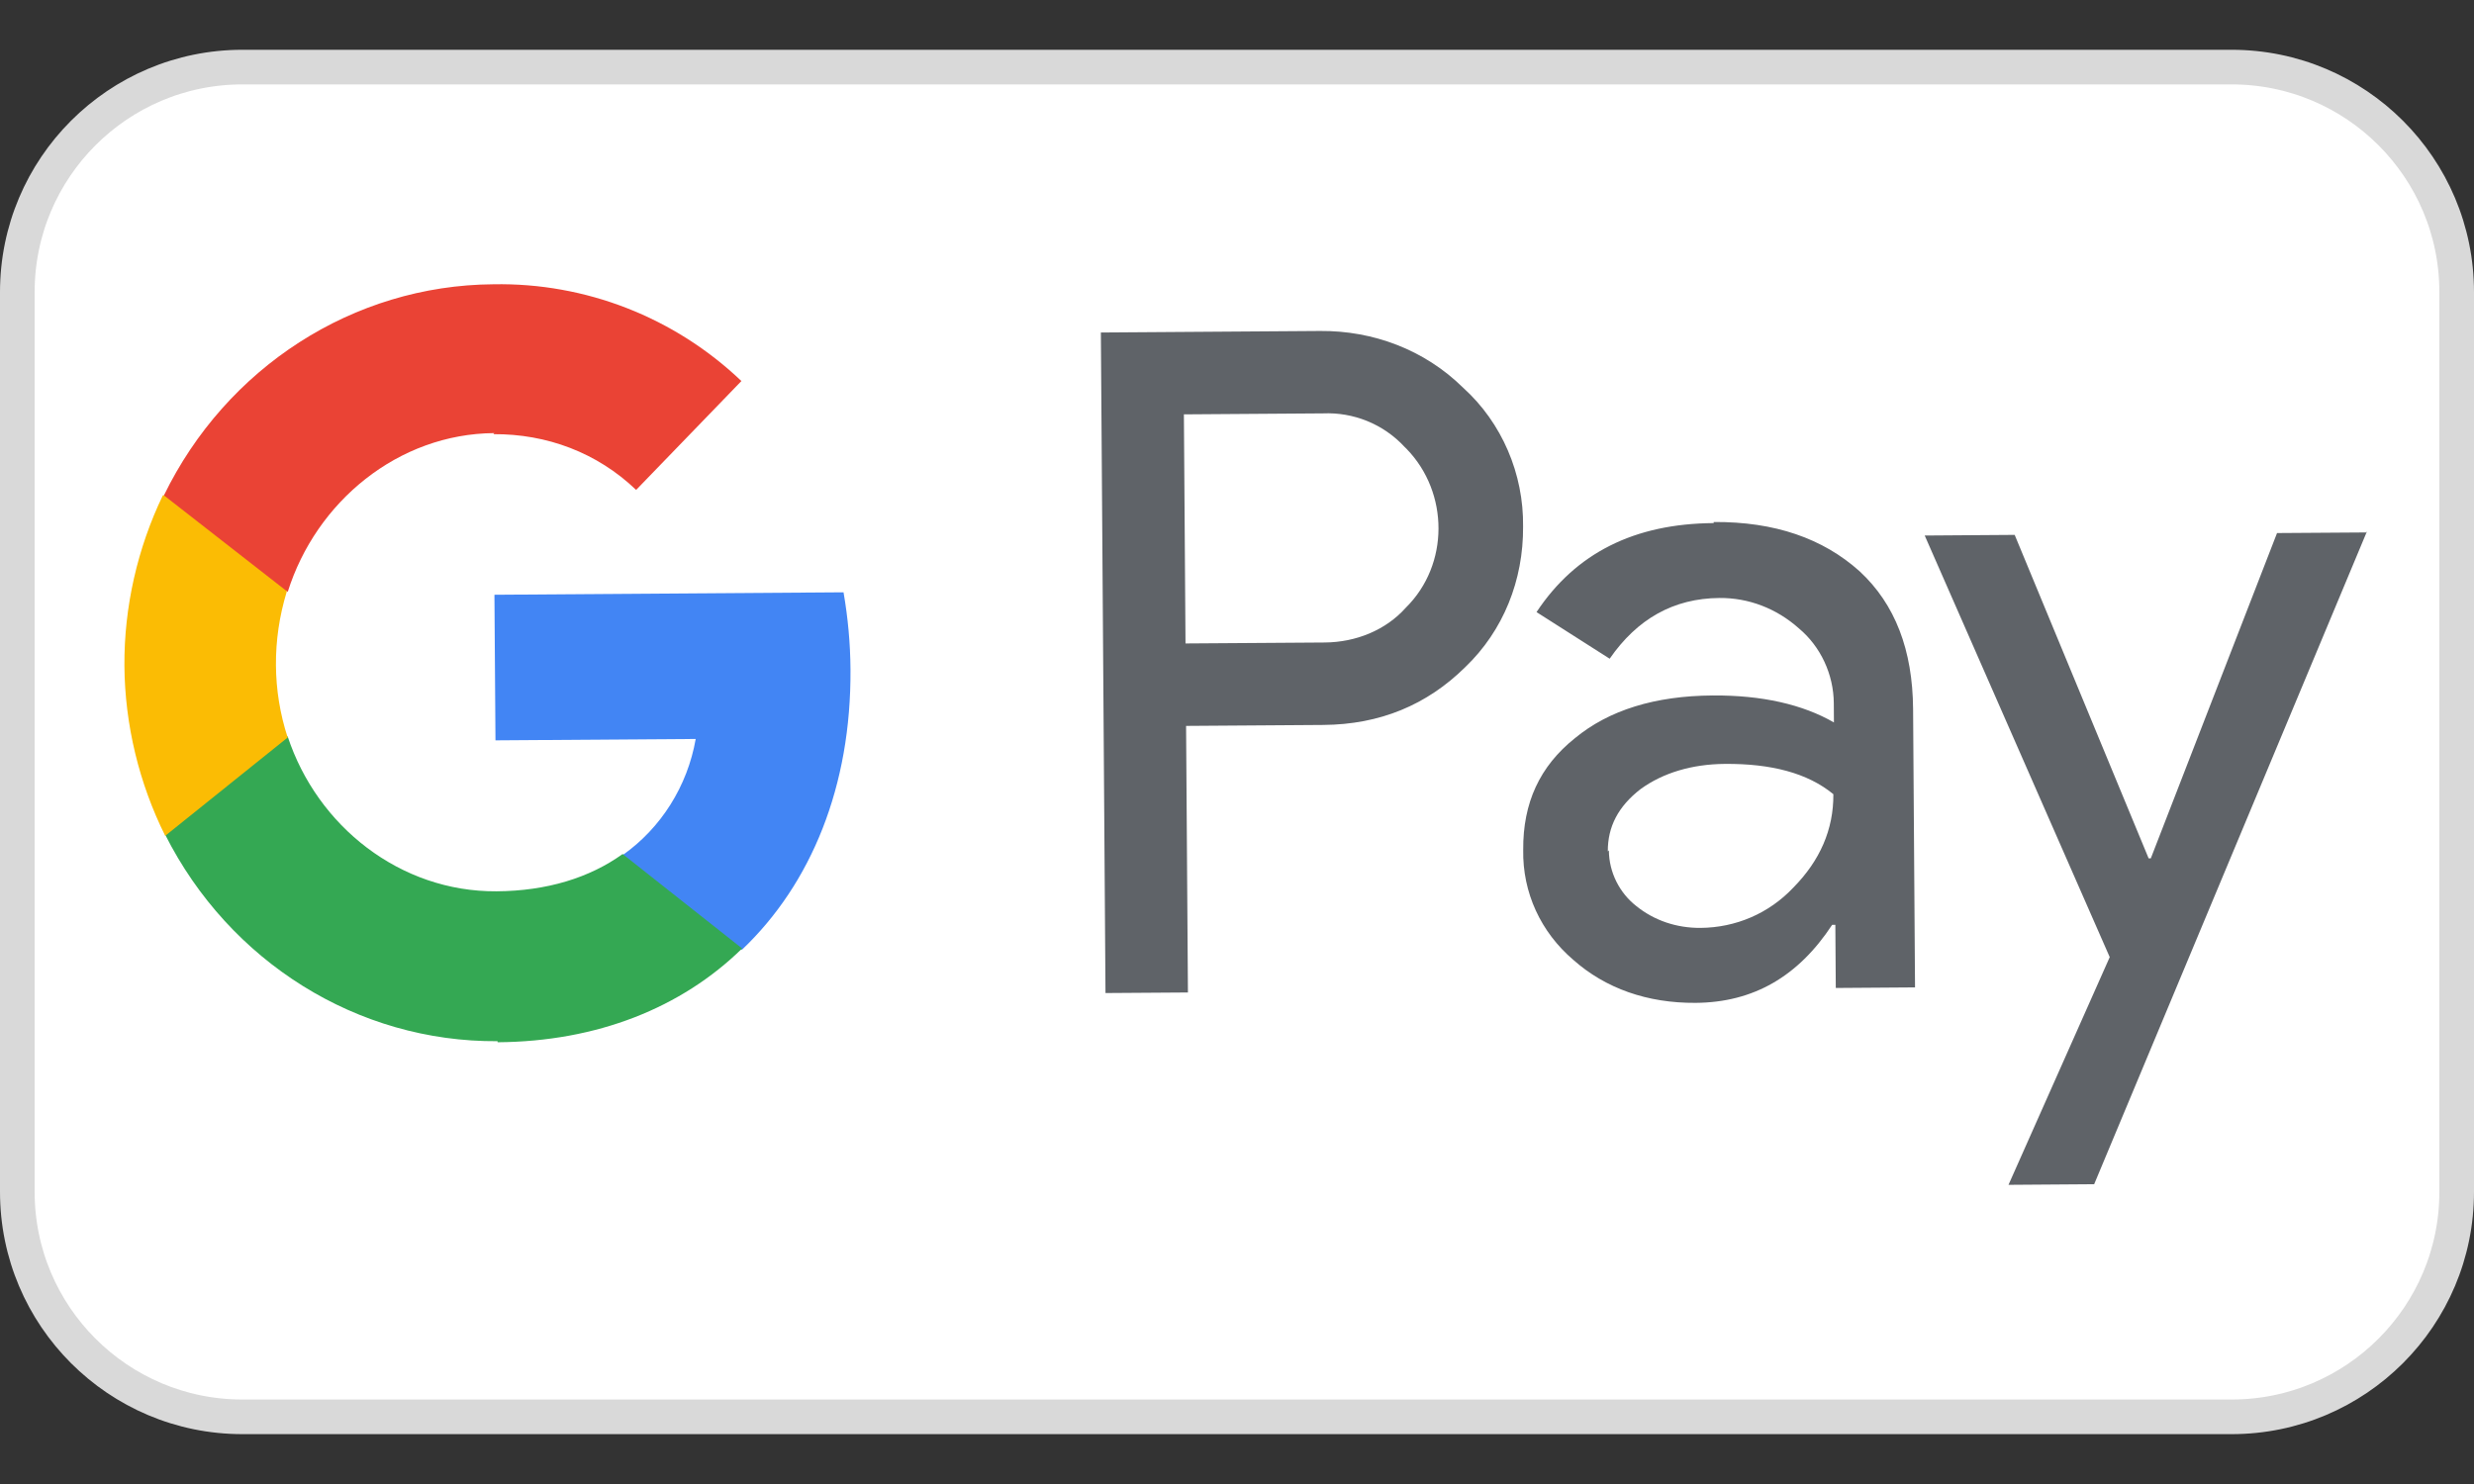
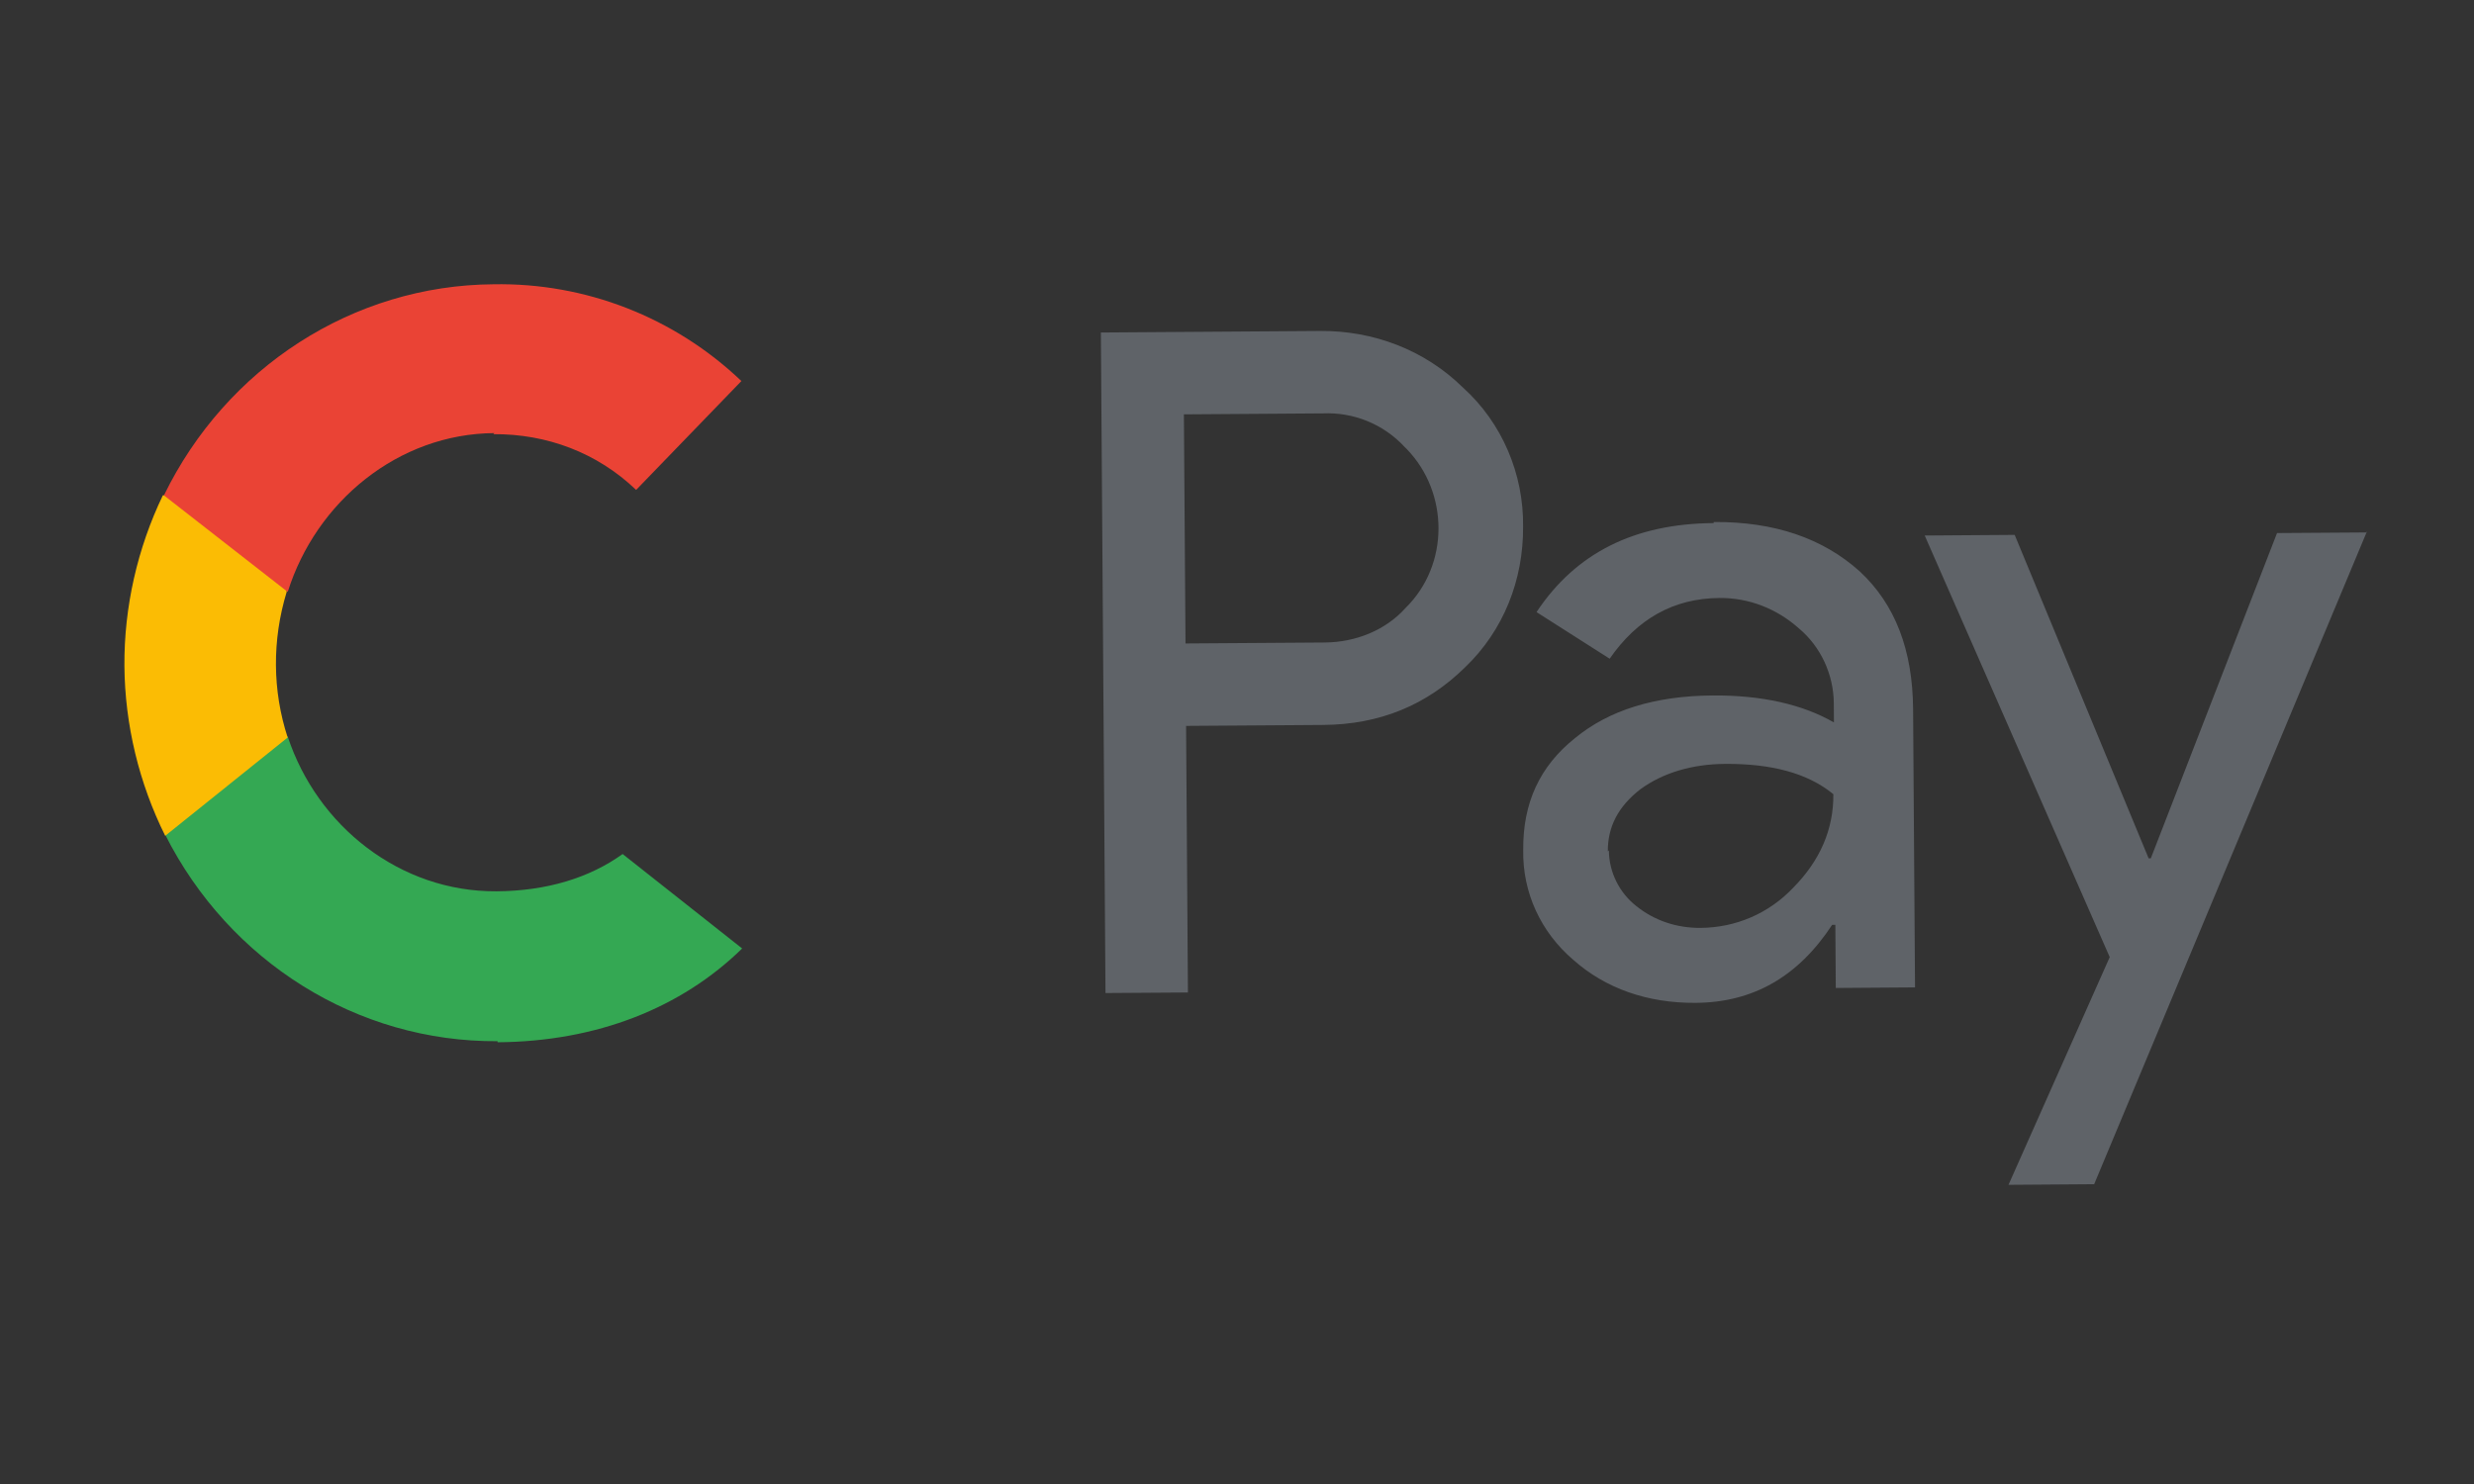
<svg xmlns="http://www.w3.org/2000/svg" version="1.0" preserveAspectRatio="xMidYMid meet" height="300" viewBox="0 0 375 225" zoomAndPan="magnify" width="500">
  <rect x="0" y="0" width="375" height="225" fill="#333333" stroke="none" />
  <defs>
    <clipPath id="bb70a491e6">
      <path clip-rule="nonzero" d="M 0.75 8.297 L 374.25 8.297 L 374.25 216.797 L 0.75 216.797 Z M 0.75 8.297" />
    </clipPath>
    <clipPath id="f021f15e8c">
      <path clip-rule="nonzero" d="M 0 44.297 L 0 180.703 C 0 201 16.453 217.453 36.75 217.453 L 338.25 217.453 C 358.547 217.453 375 201 375 180.703 L 375 44.297 C 375 24 358.547 7.547 338.25 7.547 L 36.75 7.547 C 16.453 7.547 0 24 0 44.297 Z M 0 44.297" />
    </clipPath>
    <clipPath id="06fe1c0848">
-       <path clip-rule="nonzero" d="M 37.648 8.445 L 337.352 8.445 C 357.645 8.445 374.102 24.902 374.102 45.195 L 374.102 179.805 C 374.102 200.098 357.645 216.555 337.352 216.555 L 37.648 216.555 C 17.355 216.555 0.898 200.098 0.898 179.805 L 0.898 45.195 C 0.898 24.902 17.355 8.445 37.648 8.445 Z M 37.648 8.445" />
-     </clipPath>
+       </clipPath>
    <clipPath id="68bcd823a2">
      <path clip-rule="nonzero" d="M -0.887 7.91 L 374.852 5.285 L 376.336 217.531 L 0.594 220.152 Z M -0.887 7.91" />
    </clipPath>
    <clipPath id="0258eacde0">
      <path clip-rule="nonzero" d="M -297.305 -661.234 L 5010.312 -698.289 L 5018.465 469.434 L -289.152 506.488 Z M -297.305 -661.234" />
    </clipPath>
    <clipPath id="3e3da87c2b">
      <path clip-rule="nonzero" d="M 166 50 L 359 50 L 359 180 L 166 180 Z M 166 50" />
    </clipPath>
    <clipPath id="26a2654fac">
      <path clip-rule="nonzero" d="M 0 44.297 L 0 180.703 C 0 201 16.453 217.453 36.75 217.453 L 338.25 217.453 C 358.547 217.453 375 201 375 180.703 L 375 44.297 C 375 24 358.547 7.547 338.25 7.547 L 36.75 7.547 C 16.453 7.547 0 24 0 44.297 Z M 0 44.297" />
    </clipPath>
    <clipPath id="7c568bfe5f">
      <path clip-rule="nonzero" d="M 37.648 8.445 L 337.352 8.445 C 357.645 8.445 374.102 24.902 374.102 45.195 L 374.102 179.805 C 374.102 200.098 357.645 216.555 337.352 216.555 L 37.648 216.555 C 17.355 216.555 0.898 200.098 0.898 179.805 L 0.898 45.195 C 0.898 24.902 17.355 8.445 37.648 8.445 Z M 37.648 8.445" />
    </clipPath>
    <clipPath id="2ba017e211">
      <path clip-rule="nonzero" d="M -0.887 7.91 L 374.852 5.285 L 376.336 217.531 L 0.594 220.152 Z M -0.887 7.91" />
    </clipPath>
    <clipPath id="519db00267">
      <path clip-rule="nonzero" d="M -297.305 -661.234 L 5010.312 -698.289 L 5018.465 469.434 L -289.152 506.488 Z M -297.305 -661.234" />
    </clipPath>
    <clipPath id="47e8a5fc15">
      <path clip-rule="nonzero" d="M 17.645 43.5 L 358.504 41.121 L 359.473 180.066 L 18.617 182.445 Z M 17.645 43.5" />
    </clipPath>
    <clipPath id="a44b0db496">
      <path clip-rule="nonzero" d="M 74 89 L 129 89 L 129 145 L 74 145 Z M 74 89" />
    </clipPath>
    <clipPath id="da0b35dfed">
      <path clip-rule="nonzero" d="M 0 44.297 L 0 180.703 C 0 201 16.453 217.453 36.75 217.453 L 338.25 217.453 C 358.547 217.453 375 201 375 180.703 L 375 44.297 C 375 24 358.547 7.547 338.25 7.547 L 36.75 7.547 C 16.453 7.547 0 24 0 44.297 Z M 0 44.297" />
    </clipPath>
    <clipPath id="3152e14c2f">
      <path clip-rule="nonzero" d="M 37.648 8.445 L 337.352 8.445 C 357.645 8.445 374.102 24.902 374.102 45.195 L 374.102 179.805 C 374.102 200.098 357.645 216.555 337.352 216.555 L 37.648 216.555 C 17.355 216.555 0.898 200.098 0.898 179.805 L 0.898 45.195 C 0.898 24.902 17.355 8.445 37.648 8.445 Z M 37.648 8.445" />
    </clipPath>
    <clipPath id="eda1d4b712">
      <path clip-rule="nonzero" d="M -0.887 7.91 L 374.852 5.285 L 376.336 217.531 L 0.594 220.152 Z M -0.887 7.91" />
    </clipPath>
    <clipPath id="64e95ae6dc">
      <path clip-rule="nonzero" d="M -297.305 -661.234 L 5010.312 -698.289 L 5018.465 469.434 L -289.152 506.488 Z M -297.305 -661.234" />
    </clipPath>
    <clipPath id="a3b9c61e9d">
-       <path clip-rule="nonzero" d="M 17.645 43.5 L 358.504 41.121 L 359.473 180.066 L 18.617 182.445 Z M 17.645 43.5" />
-     </clipPath>
+       </clipPath>
    <clipPath id="91462df973">
      <path clip-rule="nonzero" d="M 24 111 L 113 111 L 113 159 L 24 159 Z M 24 111" />
    </clipPath>
    <clipPath id="363add765d">
      <path clip-rule="nonzero" d="M 0 44.297 L 0 180.703 C 0 201 16.453 217.453 36.75 217.453 L 338.25 217.453 C 358.547 217.453 375 201 375 180.703 L 375 44.297 C 375 24 358.547 7.547 338.25 7.547 L 36.75 7.547 C 16.453 7.547 0 24 0 44.297 Z M 0 44.297" />
    </clipPath>
    <clipPath id="5459540b78">
      <path clip-rule="nonzero" d="M 37.648 8.445 L 337.352 8.445 C 357.645 8.445 374.102 24.902 374.102 45.195 L 374.102 179.805 C 374.102 200.098 357.645 216.555 337.352 216.555 L 37.648 216.555 C 17.355 216.555 0.898 200.098 0.898 179.805 L 0.898 45.195 C 0.898 24.902 17.355 8.445 37.648 8.445 Z M 37.648 8.445" />
    </clipPath>
    <clipPath id="57a228bb03">
      <path clip-rule="nonzero" d="M -0.887 7.91 L 374.852 5.285 L 376.336 217.531 L 0.594 220.152 Z M -0.887 7.91" />
    </clipPath>
    <clipPath id="475bf94435">
      <path clip-rule="nonzero" d="M -297.305 -661.234 L 5010.312 -698.289 L 5018.465 469.434 L -289.152 506.488 Z M -297.305 -661.234" />
    </clipPath>
    <clipPath id="007579ae53">
      <path clip-rule="nonzero" d="M 17.645 43.5 L 358.504 41.121 L 359.473 180.066 L 18.617 182.445 Z M 17.645 43.5" />
    </clipPath>
    <clipPath id="53c7914f48">
      <path clip-rule="nonzero" d="M 18 74 L 44 74 L 44 127 L 18 127 Z M 18 74" />
    </clipPath>
    <clipPath id="2e72b59181">
      <path clip-rule="nonzero" d="M 0 44.297 L 0 180.703 C 0 201 16.453 217.453 36.75 217.453 L 338.25 217.453 C 358.547 217.453 375 201 375 180.703 L 375 44.297 C 375 24 358.547 7.547 338.25 7.547 L 36.75 7.547 C 16.453 7.547 0 24 0 44.297 Z M 0 44.297" />
    </clipPath>
    <clipPath id="84cda88cb5">
      <path clip-rule="nonzero" d="M 37.648 8.445 L 337.352 8.445 C 357.645 8.445 374.102 24.902 374.102 45.195 L 374.102 179.805 C 374.102 200.098 357.645 216.555 337.352 216.555 L 37.648 216.555 C 17.355 216.555 0.898 200.098 0.898 179.805 L 0.898 45.195 C 0.898 24.902 17.355 8.445 37.648 8.445 Z M 37.648 8.445" />
    </clipPath>
    <clipPath id="422d9f24af">
      <path clip-rule="nonzero" d="M -0.887 7.91 L 374.852 5.285 L 376.336 217.531 L 0.594 220.152 Z M -0.887 7.91" />
    </clipPath>
    <clipPath id="343014efaa">
      <path clip-rule="nonzero" d="M -297.305 -661.234 L 5010.312 -698.289 L 5018.465 469.434 L -289.152 506.488 Z M -297.305 -661.234" />
    </clipPath>
    <clipPath id="79c19e18fb">
      <path clip-rule="nonzero" d="M 17.645 43.5 L 358.504 41.121 L 359.473 180.066 L 18.617 182.445 Z M 17.645 43.5" />
    </clipPath>
    <clipPath id="2f230c69f0">
      <path clip-rule="nonzero" d="M 24 43 L 113 43 L 113 90 L 24 90 Z M 24 43" />
    </clipPath>
    <clipPath id="1fcf34b3e4">
      <path clip-rule="nonzero" d="M 0 44.297 L 0 180.703 C 0 201 16.453 217.453 36.75 217.453 L 338.25 217.453 C 358.547 217.453 375 201 375 180.703 L 375 44.297 C 375 24 358.547 7.547 338.25 7.547 L 36.75 7.547 C 16.453 7.547 0 24 0 44.297 Z M 0 44.297" />
    </clipPath>
    <clipPath id="7e8f034c6c">
      <path clip-rule="nonzero" d="M 37.648 8.445 L 337.352 8.445 C 357.645 8.445 374.102 24.902 374.102 45.195 L 374.102 179.805 C 374.102 200.098 357.645 216.555 337.352 216.555 L 37.648 216.555 C 17.355 216.555 0.898 200.098 0.898 179.805 L 0.898 45.195 C 0.898 24.902 17.355 8.445 37.648 8.445 Z M 37.648 8.445" />
    </clipPath>
    <clipPath id="43c36225db">
      <path clip-rule="nonzero" d="M -0.887 7.91 L 374.852 5.285 L 376.336 217.531 L 0.594 220.152 Z M -0.887 7.91" />
    </clipPath>
    <clipPath id="60844200bc">
      <path clip-rule="nonzero" d="M -297.305 -661.234 L 5010.312 -698.289 L 5018.465 469.434 L -289.152 506.488 Z M -297.305 -661.234" />
    </clipPath>
    <clipPath id="b0bd57482c">
      <path clip-rule="nonzero" d="M 17.645 43.5 L 358.504 41.121 L 359.473 180.066 L 18.617 182.445 Z M 17.645 43.5" />
    </clipPath>
    <clipPath id="9843649697">
      <path clip-rule="nonzero" d="M 0.75 8.297 L 374.25 8.297 L 374.25 216.797 L 0.75 216.797 Z M 0.75 8.297" />
    </clipPath>
    <clipPath id="2dc3d53bed">
      <path clip-rule="nonzero" d="M 0 44.297 L 0 180.703 C 0 201 16.453 217.453 36.75 217.453 L 338.25 217.453 C 358.547 217.453 375 201 375 180.703 L 375 44.297 C 375 24 358.547 7.547 338.25 7.547 L 36.75 7.547 C 16.453 7.547 0 24 0 44.297 Z M 0 44.297" />
    </clipPath>
    <clipPath id="1eb94827dd">
      <path clip-rule="nonzero" d="M 37.648 8.445 L 337.352 8.445 C 357.645 8.445 374.102 24.902 374.102 45.195 L 374.102 179.805 C 374.102 200.098 357.645 216.555 337.352 216.555 L 37.648 216.555 C 17.355 216.555 0.898 200.098 0.898 179.805 L 0.898 45.195 C 0.898 24.902 17.355 8.445 37.648 8.445 Z M 37.648 8.445" />
    </clipPath>
    <clipPath id="38ee1df4e5">
      <path clip-rule="nonzero" d="M -0.887 7.91 L 374.852 5.285 L 376.336 217.531 L 0.594 220.152 Z M -0.887 7.91" />
    </clipPath>
    <clipPath id="7b4d33f88a">
      <path clip-rule="nonzero" d="M -297.305 -661.234 L 5010.312 -698.289 L 5018.465 469.434 L -289.152 506.488 Z M -297.305 -661.234" />
    </clipPath>
    <clipPath id="e8ca1a15fe">
-       <path clip-rule="nonzero" d="M 0 7.547 L 375 7.547 L 375 217.535 L 0 217.535 Z M 0 7.547" />
-     </clipPath>
+       </clipPath>
    <clipPath id="3b3e22c474">
      <path clip-rule="nonzero" d="M 0 44.297 L 0 180.703 C 0 201 16.453 217.453 36.75 217.453 L 338.25 217.453 C 358.547 217.453 375 201 375 180.703 L 375 44.297 C 375 24 358.547 7.547 338.25 7.547 L 36.75 7.547 C 16.453 7.547 0 24 0 44.297 Z M 0 44.297" />
    </clipPath>
    <clipPath id="7b7df8f7b4">
      <path clip-rule="nonzero" d="M 0 44.297 L 0 180.695 C 0 200.988 16.453 217.441 36.75 217.441 L 338.25 217.441 C 358.547 217.441 375 200.988 375 180.695 L 375 44.297 C 375 24 358.547 7.547 338.25 7.547 L 36.75 7.547 C 16.453 7.547 0 24 0 44.297 Z M 0 44.297" />
    </clipPath>
  </defs>
  <g clip-path="url(#bb70a491e6)">
    <g clip-path="url(#f021f15e8c)">
      <g clip-path="url(#06fe1c0848)">
        <g clip-path="url(#68bcd823a2)">
          <g clip-path="url(#0258eacde0)">
            <path fill-rule="nonzero" fill-opacity="1" d="M -297.293 -659.453 L 5010.328 -696.508 L 5018.453 467.652 L -289.168 504.707 Z M -297.293 -659.453" fill="#ffffff" />
-             <path fill-rule="nonzero" fill-opacity="1" d="M 2.164 -11.906 L 373.371 -14.5 C 374.367 -14.508 375.359 -14.465 376.348 -14.375 C 377.336 -14.281 378.32 -14.145 379.297 -13.957 C 380.273 -13.77 381.238 -13.535 382.191 -13.254 C 383.145 -12.973 384.082 -12.645 385.004 -12.27 C 385.926 -11.895 386.824 -11.477 387.703 -11.016 C 388.586 -10.551 389.441 -10.047 390.27 -9.5 C 391.102 -8.953 391.902 -8.367 392.676 -7.742 C 393.449 -7.117 394.188 -6.457 394.895 -5.758 C 395.605 -5.059 396.277 -4.328 396.91 -3.566 C 397.547 -2.801 398.145 -2.008 398.703 -1.184 C 399.262 -0.363 399.777 0.484 400.254 1.359 C 400.727 2.234 401.156 3.129 401.543 4.043 C 401.93 4.957 402.273 5.891 402.566 6.84 C 402.863 7.789 403.109 8.75 403.312 9.727 C 403.512 10.699 403.664 11.68 403.77 12.668 C 403.875 13.656 403.93 14.648 403.938 15.645 L 405.258 205.07 C 405.266 206.062 405.223 207.055 405.133 208.047 C 405.043 209.035 404.902 210.02 404.715 210.996 C 404.531 211.973 404.297 212.938 404.012 213.891 C 403.73 214.844 403.402 215.781 403.027 216.703 C 402.656 217.625 402.238 218.523 401.773 219.402 C 401.312 220.285 400.809 221.141 400.262 221.969 C 399.715 222.801 399.129 223.602 398.504 224.375 C 397.879 225.148 397.215 225.887 396.52 226.594 C 395.82 227.305 395.09 227.977 394.324 228.609 C 393.562 229.246 392.77 229.844 391.945 230.402 C 391.121 230.961 390.273 231.477 389.402 231.953 C 388.527 232.426 387.633 232.855 386.719 233.242 C 385.801 233.629 384.867 233.973 383.918 234.266 C 382.969 234.562 382.008 234.809 381.035 235.012 C 380.062 235.211 379.082 235.363 378.094 235.469 C 377.105 235.574 376.113 235.629 375.117 235.637 L 3.91 238.227 C 2.914 238.234 1.922 238.191 0.934 238.102 C -0.059 238.012 -1.039 237.871 -2.016 237.684 C -2.992 237.5 -3.957 237.262 -4.91 236.98 C -5.863 236.699 -6.801 236.371 -7.723 235.996 C -8.645 235.625 -9.543 235.207 -10.422 234.742 C -11.305 234.281 -12.16 233.777 -12.988 233.23 C -13.82 232.684 -14.621 232.098 -15.395 231.473 C -16.168 230.848 -16.906 230.184 -17.613 229.488 C -18.324 228.789 -18.996 228.059 -19.633 227.293 C -20.266 226.531 -20.863 225.734 -21.422 224.914 C -21.98 224.09 -22.496 223.242 -22.973 222.367 C -23.445 221.496 -23.875 220.602 -24.262 219.684 C -24.648 218.77 -24.992 217.836 -25.285 216.887 C -25.582 215.938 -25.828 214.977 -26.031 214.004 C -26.23 213.031 -26.383 212.047 -26.488 211.059 C -26.594 210.07 -26.648 209.078 -26.656 208.086 L -27.977 18.656 C -27.984 17.664 -27.941 16.672 -27.852 15.684 C -27.762 14.691 -27.621 13.707 -27.438 12.73 C -27.25 11.758 -27.016 10.793 -26.73 9.836 C -26.449 8.883 -26.121 7.945 -25.75 7.027 C -25.375 6.105 -24.957 5.203 -24.492 4.324 C -24.031 3.445 -23.527 2.59 -22.98 1.758 C -22.434 0.93 -21.848 0.125 -21.223 -0.645 C -20.598 -1.418 -19.934 -2.16 -19.238 -2.867 C -18.539 -3.574 -17.809 -4.246 -17.043 -4.883 C -16.281 -5.52 -15.488 -6.117 -14.664 -6.676 C -13.84 -7.23 -12.992 -7.75 -12.121 -8.223 C -11.246 -8.699 -10.352 -9.129 -9.438 -9.516 C -8.52 -9.902 -7.59 -10.242 -6.641 -10.539 C -5.691 -10.836 -4.727 -11.082 -3.754 -11.281 C -2.781 -11.484 -1.801 -11.637 -0.812 -11.742 C 0.176 -11.844 1.168 -11.902 2.164 -11.906 Z M 2.164 -11.906" fill="#ffffff" />
          </g>
        </g>
      </g>
    </g>
  </g>
  <g clip-path="url(#3e3da87c2b)">
    <g clip-path="url(#26a2654fac)">
      <g clip-path="url(#7c568bfe5f)">
        <g clip-path="url(#2ba017e211)">
          <g clip-path="url(#519db00267)">
            <g clip-path="url(#47e8a5fc15)">
              <path fill-rule="nonzero" fill-opacity="1" d="M 179.781 109.898 L 180.062 150.477 L 167.566 150.562 L 166.867 50.414 L 200.141 50.18 C 208.094 50.125 215.906 52.992 221.789 58.797 C 227.668 64.109 230.969 71.879 230.863 79.836 C 230.922 87.949 227.891 95.602 222.086 101.16 C 216.281 106.883 209.16 109.855 200.559 109.914 L 179.781 110.059 Z M 179.449 62.66 L 179.695 97.559 L 200.793 97.414 C 205.5 97.379 210.035 95.562 213.094 92.133 C 219.703 85.594 219.629 74.719 213.25 68.105 L 212.926 67.785 C 209.652 64.238 205.098 62.484 200.551 62.676 L 179.453 62.824 Z M 259.754 79.145 C 269.004 79.082 276.324 81.629 281.879 86.621 C 287.27 91.613 289.918 98.578 289.98 107.504 L 290.273 149.707 L 278.262 149.793 L 278.195 140.215 L 277.711 140.219 C 272.57 148.047 265.781 151.988 257.016 152.051 C 249.711 152.102 243.363 149.871 238.465 145.523 C 233.566 141.336 230.766 135.352 230.883 128.855 C 230.832 121.715 233.391 116.18 238.719 111.922 C 243.883 107.664 250.848 105.504 259.609 105.445 C 267.078 105.391 273.254 106.809 277.98 109.535 L 277.961 106.613 C 277.93 102.23 275.953 98.023 272.688 95.289 C 269.258 92.227 265.027 90.633 260.645 90.664 C 253.664 90.715 248.168 93.836 243.988 99.871 L 232.902 92.805 C 238.844 83.836 247.742 79.391 259.754 79.309 Z M 243.867 128.93 C 243.891 132.336 245.535 135.41 247.984 137.34 C 250.758 139.594 254.176 140.707 257.746 140.684 C 263.102 140.645 268.121 138.5 271.824 134.578 C 275.855 130.492 277.934 125.77 277.895 120.414 C 273.977 117.191 268.449 115.77 261.469 115.82 C 256.438 115.855 252.062 117.184 248.672 119.641 C 245.281 122.262 243.68 125.359 243.707 129.094 Z M 358.777 80.566 L 317.426 179.547 L 304.441 179.641 L 319.785 145.117 L 291.742 81.195 L 305.379 81.098 L 325.684 130.145 L 326.012 130.141 L 345.145 80.82 L 358.777 80.727 Z M 358.777 80.566" fill="#5f6368" />
            </g>
          </g>
        </g>
      </g>
    </g>
  </g>
  <g clip-path="url(#a44b0db496)">
    <g clip-path="url(#da0b35dfed)">
      <g clip-path="url(#3152e14c2f)">
        <g clip-path="url(#eda1d4b712)">
          <g clip-path="url(#64e95ae6dc)">
            <g clip-path="url(#a3b9c61e9d)">
              <path fill-rule="nonzero" fill-opacity="1" d="M 128.914 101.484 C 128.887 97.59 128.535 93.695 127.859 89.805 L 74.945 90.176 L 75.102 112.25 L 105.453 112.039 C 104.203 119.191 100.191 125.551 94.375 129.648 L 94.477 144.094 L 112.492 143.969 C 122.973 133.992 129.039 119.18 128.914 101.484 Z M 128.914 101.484" fill="#4285f4" />
            </g>
          </g>
        </g>
      </g>
    </g>
  </g>
  <g clip-path="url(#91462df973)">
    <g clip-path="url(#363add765d)">
      <g clip-path="url(#5459540b78)">
        <g clip-path="url(#57a228bb03)">
          <g clip-path="url(#475bf94435)">
            <g clip-path="url(#007579ae53)">
              <path fill-rule="nonzero" fill-opacity="1" d="M 75.418 158.023 C 90.516 157.918 103.301 152.797 112.492 143.805 L 94.375 129.484 C 89.367 133.09 82.887 135.086 75.262 135.137 C 60.652 135.238 48.082 125.262 43.605 111.66 L 24.941 111.789 L 25.043 126.562 C 34.754 145.809 54.156 158.012 75.418 157.863 Z M 75.418 158.023" fill="#34a853" />
            </g>
          </g>
        </g>
      </g>
    </g>
  </g>
  <g clip-path="url(#53c7914f48)">
    <g clip-path="url(#2e72b59181)">
      <g clip-path="url(#84cda88cb5)">
        <g clip-path="url(#422d9f24af)">
          <g clip-path="url(#343014efaa)">
            <g clip-path="url(#79c19e18fb)">
              <path fill-rule="nonzero" fill-opacity="1" d="M 43.605 111.82 C 41.285 104.695 41.23 97.066 43.453 89.746 L 43.352 74.977 L 24.684 75.105 C 20.844 83.086 18.797 92.027 18.859 100.957 C 18.922 109.883 21.094 118.797 25.043 126.723 Z M 43.605 111.82" fill="#fbbc04" />
            </g>
          </g>
        </g>
      </g>
    </g>
  </g>
  <g clip-path="url(#2f230c69f0)">
    <g clip-path="url(#1fcf34b3e4)">
      <g clip-path="url(#7e8f034c6c)">
        <g clip-path="url(#43c36225db)">
          <g clip-path="url(#60844200bc)">
            <g clip-path="url(#b0bd57482c)">
              <path fill-rule="nonzero" fill-opacity="1" d="M 74.777 65.828 C 82.891 65.77 90.539 68.641 96.422 74.281 L 112.379 57.773 C 102.246 48.105 88.738 42.84 74.781 43.102 C 53.516 43.25 34.289 55.723 24.848 75.105 L 43.613 89.746 C 47.902 76.078 60.328 65.766 74.938 65.664 Z M 74.777 65.828" fill="#ea4335" />
            </g>
          </g>
        </g>
      </g>
    </g>
  </g>
  <g clip-path="url(#9843649697)">
    <g clip-path="url(#2dc3d53bed)">
      <g clip-path="url(#1eb94827dd)">
        <g clip-path="url(#38ee1df4e5)">
          <g clip-path="url(#7b4d33f88a)">
-             <path stroke-miterlimit="4" stroke-opacity="1" stroke-width="0.59" stroke="#e8e9ea" d="M 18.17 40.02 L 41.04 40.02 C 41.101 40.02 41.162 40.023 41.223 40.029 C 41.284 40.035 41.345 40.044 41.405 40.056 C 41.465 40.068 41.524 40.083 41.583 40.101 C 41.641 40.118 41.699 40.139 41.756 40.162 C 41.812 40.186 41.867 40.212 41.921 40.241 C 41.976 40.27 42.028 40.301 42.079 40.335 C 42.13 40.369 42.179 40.406 42.226 40.445 C 42.274 40.483 42.319 40.524 42.362 40.568 C 42.406 40.611 42.447 40.656 42.485 40.704 C 42.524 40.751 42.561 40.8 42.595 40.851 C 42.629 40.902 42.66 40.954 42.689 41.009 C 42.718 41.063 42.744 41.118 42.768 41.174 C 42.791 41.231 42.812 41.289 42.829 41.347 C 42.847 41.406 42.862 41.465 42.874 41.525 C 42.886 41.585 42.895 41.646 42.901 41.707 C 42.907 41.768 42.91 41.829 42.91 41.89 L 42.91 53.56 C 42.91 53.621 42.907 53.682 42.901 53.743 C 42.895 53.804 42.886 53.865 42.874 53.925 C 42.862 53.985 42.847 54.044 42.829 54.103 C 42.812 54.161 42.791 54.219 42.768 54.276 C 42.744 54.332 42.718 54.387 42.689 54.441 C 42.66 54.496 42.629 54.548 42.595 54.599 C 42.561 54.65 42.524 54.699 42.486 54.746 C 42.447 54.794 42.405 54.839 42.362 54.882 C 42.319 54.926 42.274 54.967 42.226 55.005 C 42.179 55.044 42.13 55.081 42.079 55.115 C 42.028 55.149 41.975 55.18 41.922 55.209 C 41.867 55.238 41.812 55.264 41.756 55.288 C 41.699 55.311 41.641 55.332 41.583 55.349 C 41.524 55.367 41.465 55.382 41.405 55.394 C 41.345 55.406 41.284 55.415 41.223 55.421 C 41.162 55.427 41.101 55.43 41.04 55.43 L 18.17 55.43 C 18.109 55.43 18.048 55.427 17.987 55.421 C 17.926 55.415 17.865 55.406 17.805 55.394 C 17.745 55.382 17.686 55.367 17.627 55.349 C 17.569 55.332 17.511 55.311 17.454 55.288 C 17.398 55.264 17.343 55.238 17.289 55.209 C 17.234 55.18 17.182 55.149 17.131 55.115 C 17.08 55.081 17.031 55.044 16.984 55.006 C 16.936 54.967 16.891 54.926 16.848 54.882 C 16.804 54.839 16.763 54.794 16.724 54.746 C 16.686 54.699 16.649 54.65 16.615 54.599 C 16.581 54.548 16.55 54.496 16.521 54.441 C 16.492 54.388 16.466 54.332 16.442 54.276 C 16.419 54.219 16.398 54.161 16.381 54.103 C 16.363 54.044 16.348 53.985 16.336 53.925 C 16.324 53.865 16.315 53.804 16.309 53.743 C 16.303 53.682 16.3 53.621 16.3 53.56 L 16.3 41.89 C 16.3 41.829 16.303 41.768 16.309 41.707 C 16.315 41.646 16.324 41.585 16.336 41.525 C 16.348 41.465 16.363 41.406 16.381 41.347 C 16.398 41.288 16.419 41.231 16.442 41.174 C 16.466 41.118 16.492 41.062 16.521 41.008 C 16.55 40.955 16.581 40.902 16.615 40.851 C 16.649 40.8 16.686 40.751 16.724 40.704 C 16.763 40.656 16.805 40.611 16.848 40.568 C 16.891 40.524 16.936 40.483 16.984 40.444 C 17.031 40.406 17.08 40.369 17.131 40.335 C 17.182 40.301 17.235 40.27 17.288 40.241 C 17.343 40.212 17.398 40.186 17.454 40.162 C 17.511 40.139 17.568 40.118 17.627 40.101 C 17.686 40.083 17.745 40.068 17.805 40.056 C 17.865 40.044 17.926 40.035 17.987 40.029 C 18.048 40.023 18.109 40.02 18.17 40.02 Z M 18.17 40.02" stroke-linejoin="miter" fill="none" transform="matrix(16.231, -0.113, 0.113, 16.232, -297.294, -659.453)" stroke-linecap="butt" />
-           </g>
+             </g>
        </g>
      </g>
    </g>
  </g>
  <g clip-path="url(#e8ca1a15fe)">
    <g clip-path="url(#3b3e22c474)">
      <g clip-path="url(#7b7df8f7b4)">
        <path stroke-miterlimit="4" stroke-opacity="1" stroke-width="14" stroke="#d9d9d9" d="M -0 49 L -0 230.864 C -0 257.921 21.938 279.859 49 279.859 L 451 279.859 C 478.063 279.859 500 257.921 500 230.864 L 500 49 C 500 21.937 478.063 -0 451 -0 L 49 -0 C 21.938 -0 -0 21.937 -0 49 Z M -0 49" stroke-linejoin="miter" fill="none" transform="matrix(0.75, 0, 0, 0.75, 0, 7.547)" stroke-linecap="butt" />
      </g>
    </g>
  </g>
</svg>